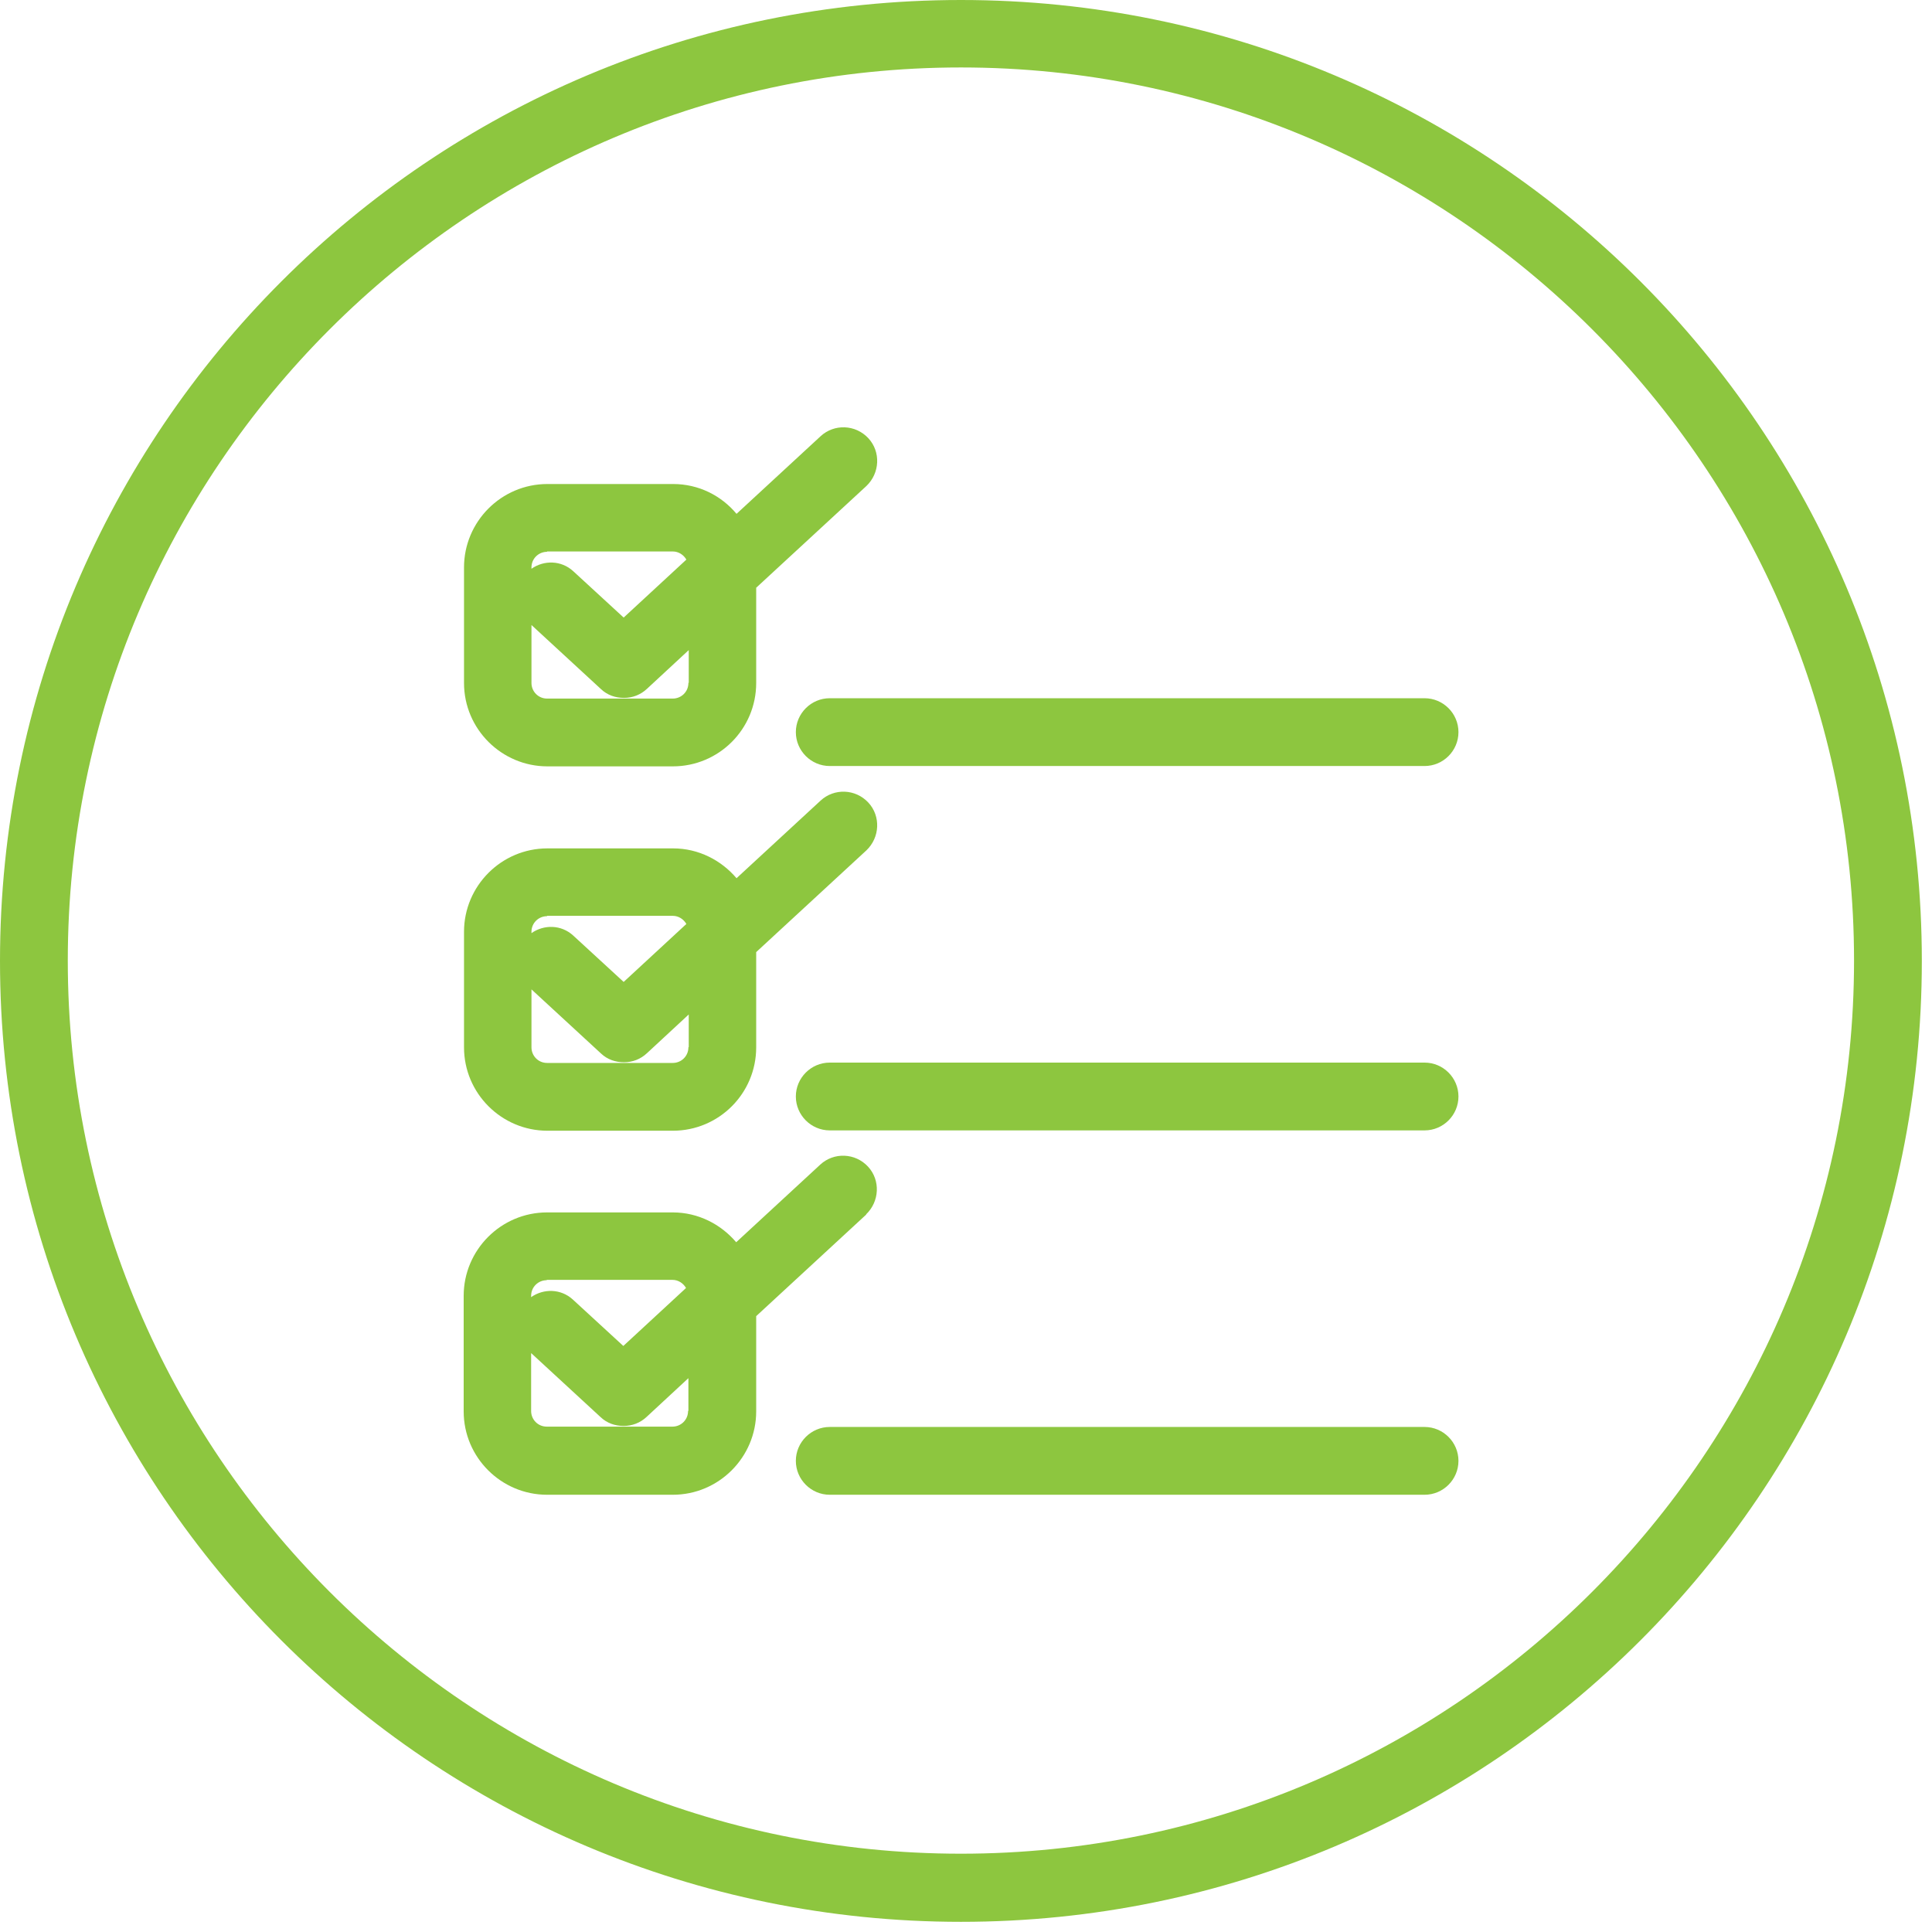
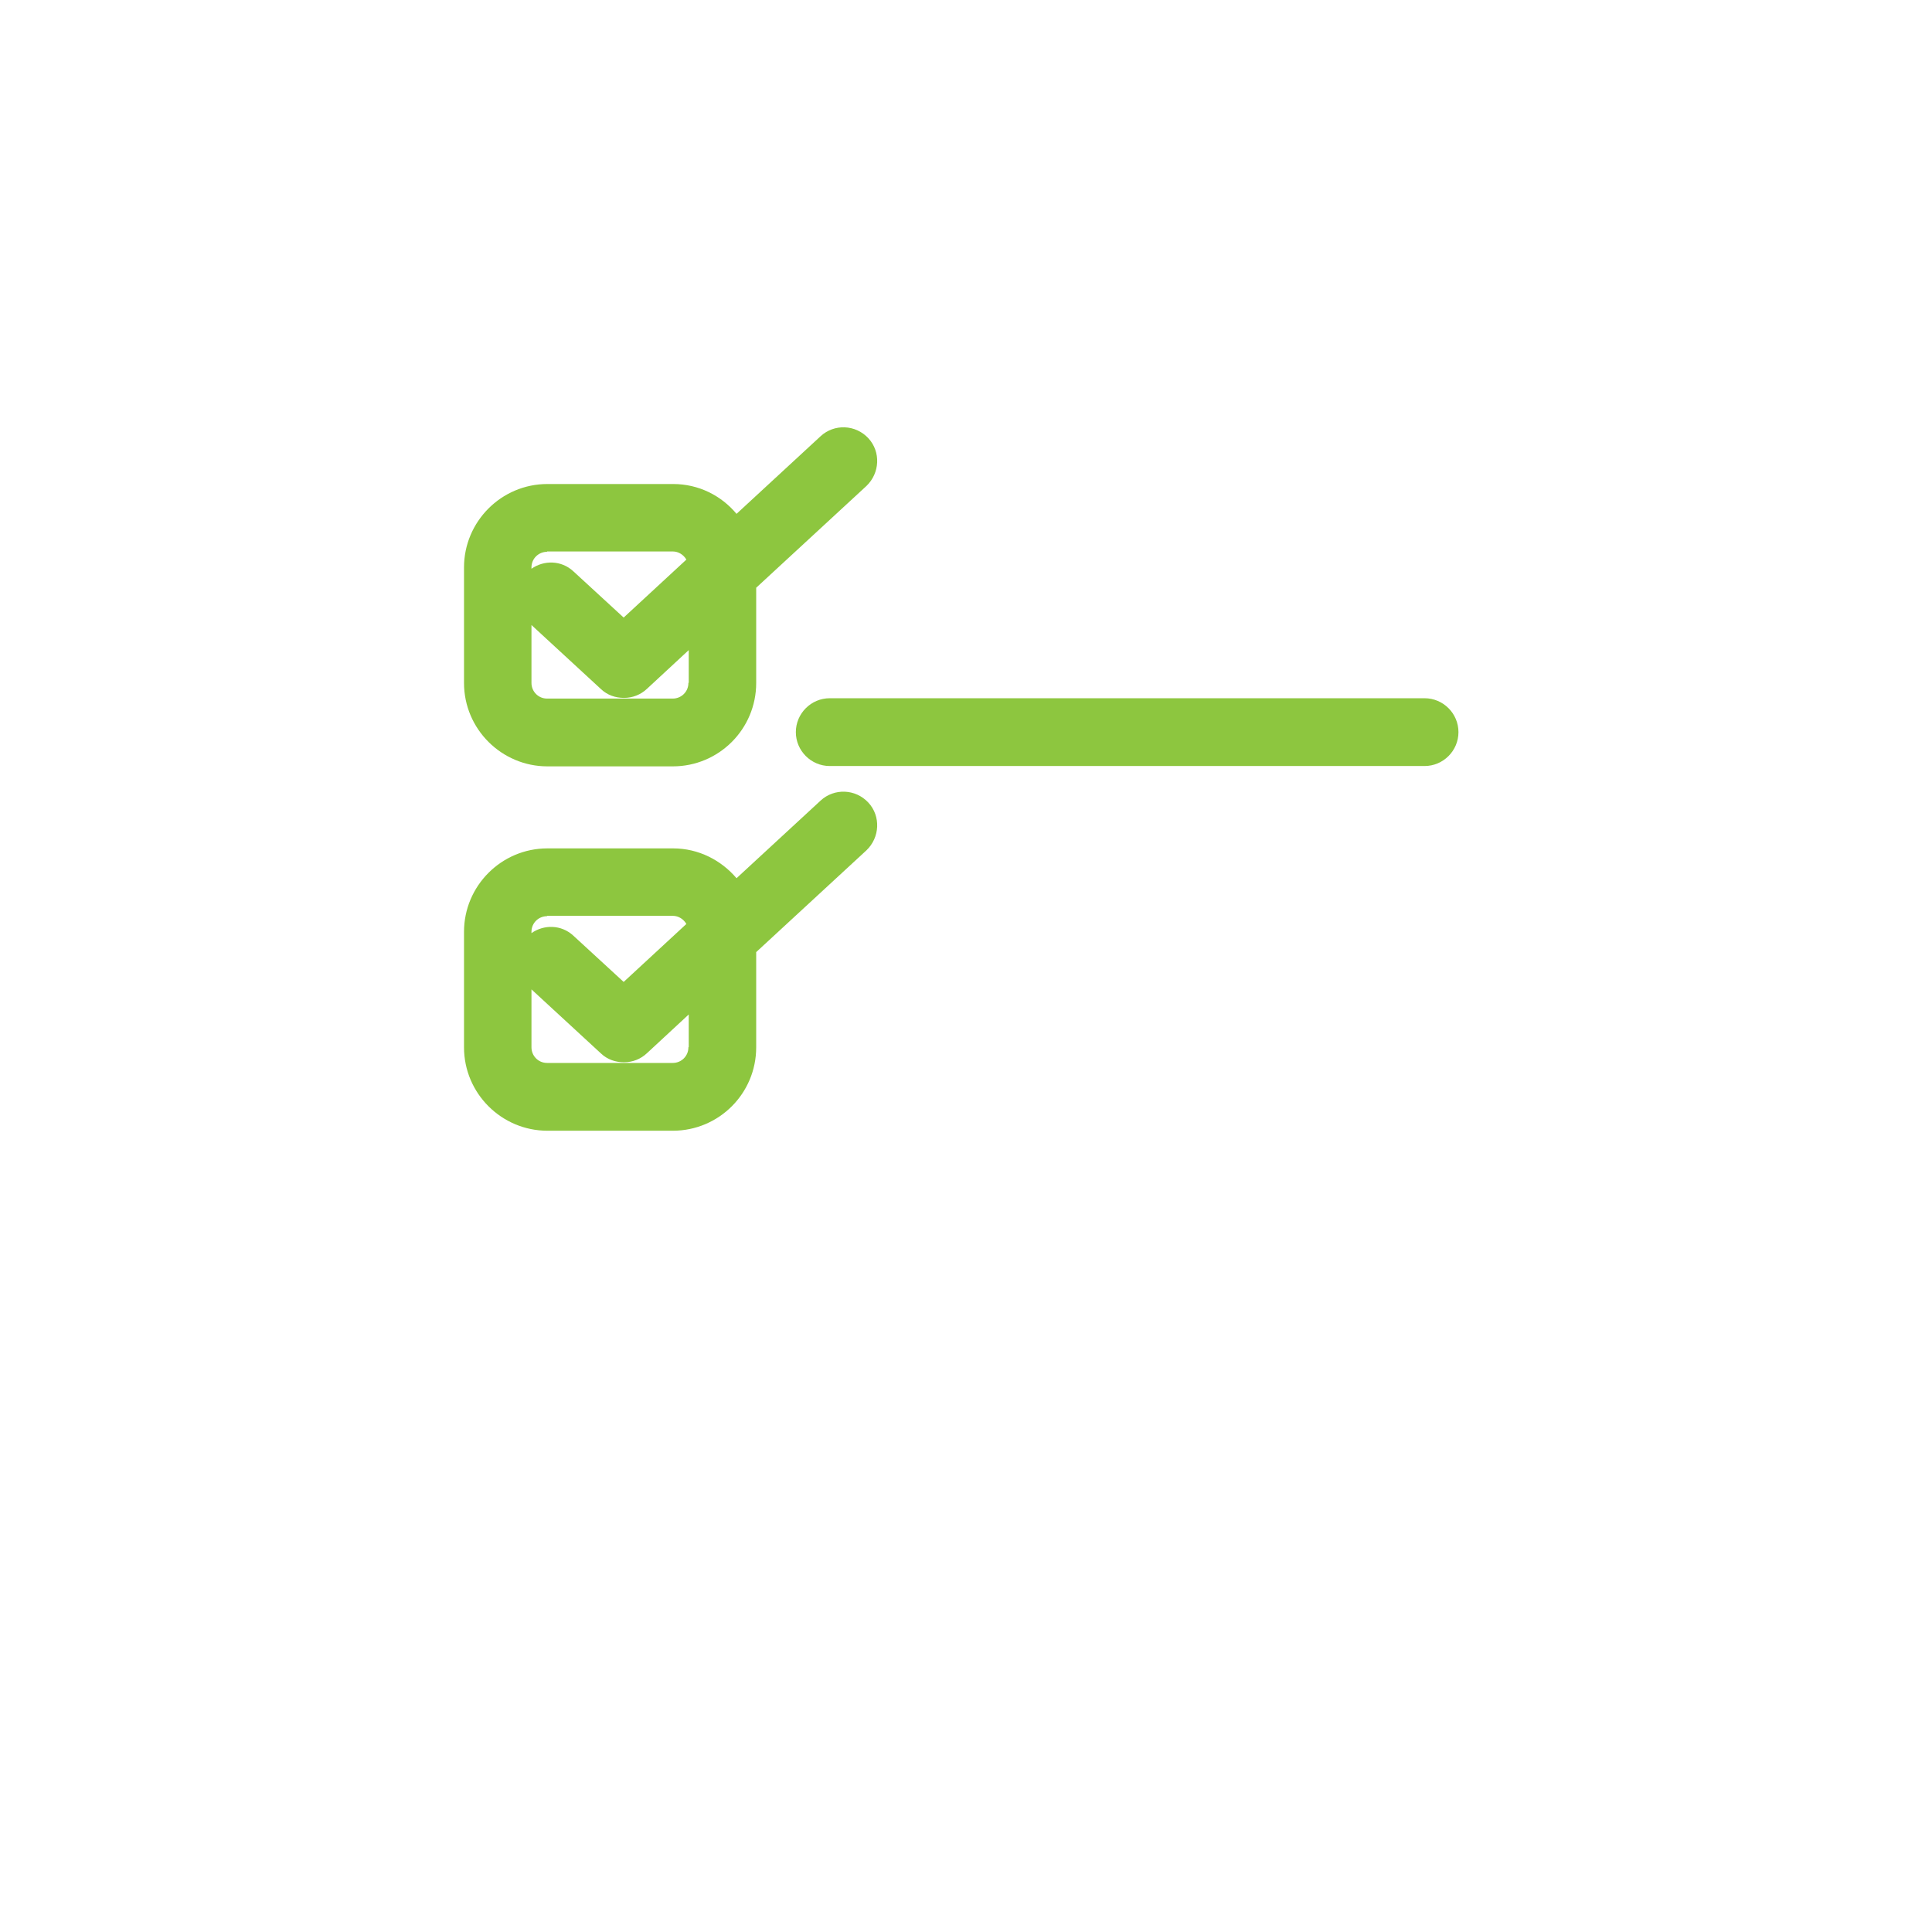
<svg xmlns="http://www.w3.org/2000/svg" width="57" height="57" viewBox="0 0 57 57" fill="none">
-   <path d="M28.35 54.69C13.82 54.69 2 42.87 2 28.34C2 13.81 13.82 1.99 28.35 1.99C42.88 1.99 54.7 13.81 54.7 28.34C54.7 42.87 42.88 54.69 28.35 54.69ZM28.35 0C12.69 0 0 12.69 0 28.35C0 44.01 12.69 56.7 28.35 56.7C44.01 56.7 56.7 44.01 56.7 28.35C56.7 12.69 44.01 0 28.35 0Z" fill="#8DC63F" />
-   <path d="M42.029 42.1H24.48C23.93 42.1 23.48 42.55 23.48 43.1C23.48 43.65 23.93 44.1 24.48 44.1H42.029C42.58 44.1 43.029 43.65 43.029 43.1C43.029 42.55 42.58 42.1 42.029 42.1Z" fill="#8DC63F" />
-   <path d="M42.029 31.35H24.48C23.93 31.35 23.48 31.8 23.48 32.35C23.48 32.9 23.93 33.35 24.48 33.35H42.029C42.58 33.35 43.029 32.9 43.029 32.35C43.029 31.8 42.58 31.35 42.029 31.35Z" fill="#8DC63F" />
  <path d="M42.029 20.6H24.48C23.93 20.6 23.48 21.05 23.48 21.6C23.48 22.15 23.93 22.6 24.48 22.6H42.029C42.58 22.6 43.029 22.15 43.029 21.6C43.029 21.05 42.58 20.6 42.029 20.6Z" fill="#8DC63F" />
  <path d="M16.14 16.27H19.85C20.02 16.27 20.17 16.37 20.25 16.51L18.4 18.22L16.91 16.85C16.56 16.53 16.05 16.52 15.68 16.78V16.74C15.68 16.48 15.89 16.28 16.14 16.28M20.31 20.15C20.31 20.41 20.1 20.61 19.85 20.61H16.14C15.88 20.61 15.68 20.4 15.68 20.15V18.44L17.73 20.33C17.92 20.51 18.16 20.59 18.41 20.59C18.66 20.59 18.9 20.5 19.09 20.32L20.32 19.18V20.14L20.31 20.15ZM16.14 22.61H19.85C21.21 22.61 22.31 21.51 22.31 20.15V17.34L25.56 14.34C25.96 13.96 25.99 13.33 25.62 12.93C25.24 12.52 24.61 12.5 24.21 12.87L21.73 15.16C21.28 14.62 20.61 14.28 19.86 14.28H16.15C14.79 14.28 13.69 15.39 13.69 16.74V20.15C13.69 21.51 14.8 22.61 16.15 22.61" fill="#8DC63F" />
  <path d="M16.14 27.02H19.85C20.02 27.02 20.17 27.12 20.25 27.26L18.4 28.97L16.91 27.6C16.56 27.28 16.05 27.27 15.68 27.53V27.49C15.68 27.23 15.89 27.03 16.14 27.03M20.31 30.9C20.31 31.16 20.1 31.36 19.85 31.36H16.14C15.88 31.36 15.68 31.15 15.68 30.9V29.19L17.73 31.08C17.92 31.26 18.16 31.34 18.41 31.34C18.66 31.34 18.9 31.25 19.09 31.07L20.32 29.93V30.89L20.31 30.9ZM16.14 33.36H19.85C21.21 33.36 22.31 32.26 22.31 30.9V28.09L25.56 25.09C25.96 24.71 25.99 24.08 25.62 23.68C25.24 23.27 24.61 23.25 24.21 23.62L21.73 25.91C21.28 25.38 20.61 25.03 19.86 25.03H16.15C14.79 25.03 13.69 26.14 13.69 27.49V30.9C13.69 32.26 14.8 33.36 16.15 33.36" fill="#8DC63F" />
-   <path d="M20.3 41.63C20.3 41.89 20.09 42.09 19.84 42.09H16.13C15.87 42.09 15.67 41.88 15.67 41.63V39.92L17.72 41.81C17.91 41.99 18.15 42.07 18.4 42.07C18.65 42.07 18.89 41.98 19.08 41.8L20.31 40.66V41.62L20.3 41.63ZM16.13 37.76H19.84C20.01 37.76 20.16 37.86 20.24 38L18.39 39.71L16.9 38.34C16.55 38.02 16.04 38.01 15.67 38.27V38.23C15.67 37.97 15.88 37.77 16.13 37.77M25.55 35.83C25.95 35.45 25.98 34.82 25.61 34.42C25.23 34.01 24.6 33.99 24.2 34.36L21.72 36.65C21.27 36.12 20.6 35.77 19.85 35.77H16.14C14.78 35.77 13.68 36.88 13.68 38.23V41.64C13.68 43 14.79 44.1 16.14 44.1H19.85C21.21 44.1 22.31 42.99 22.31 41.64V38.83L25.56 35.83H25.55Z" fill="#8DC63F" />
</svg>